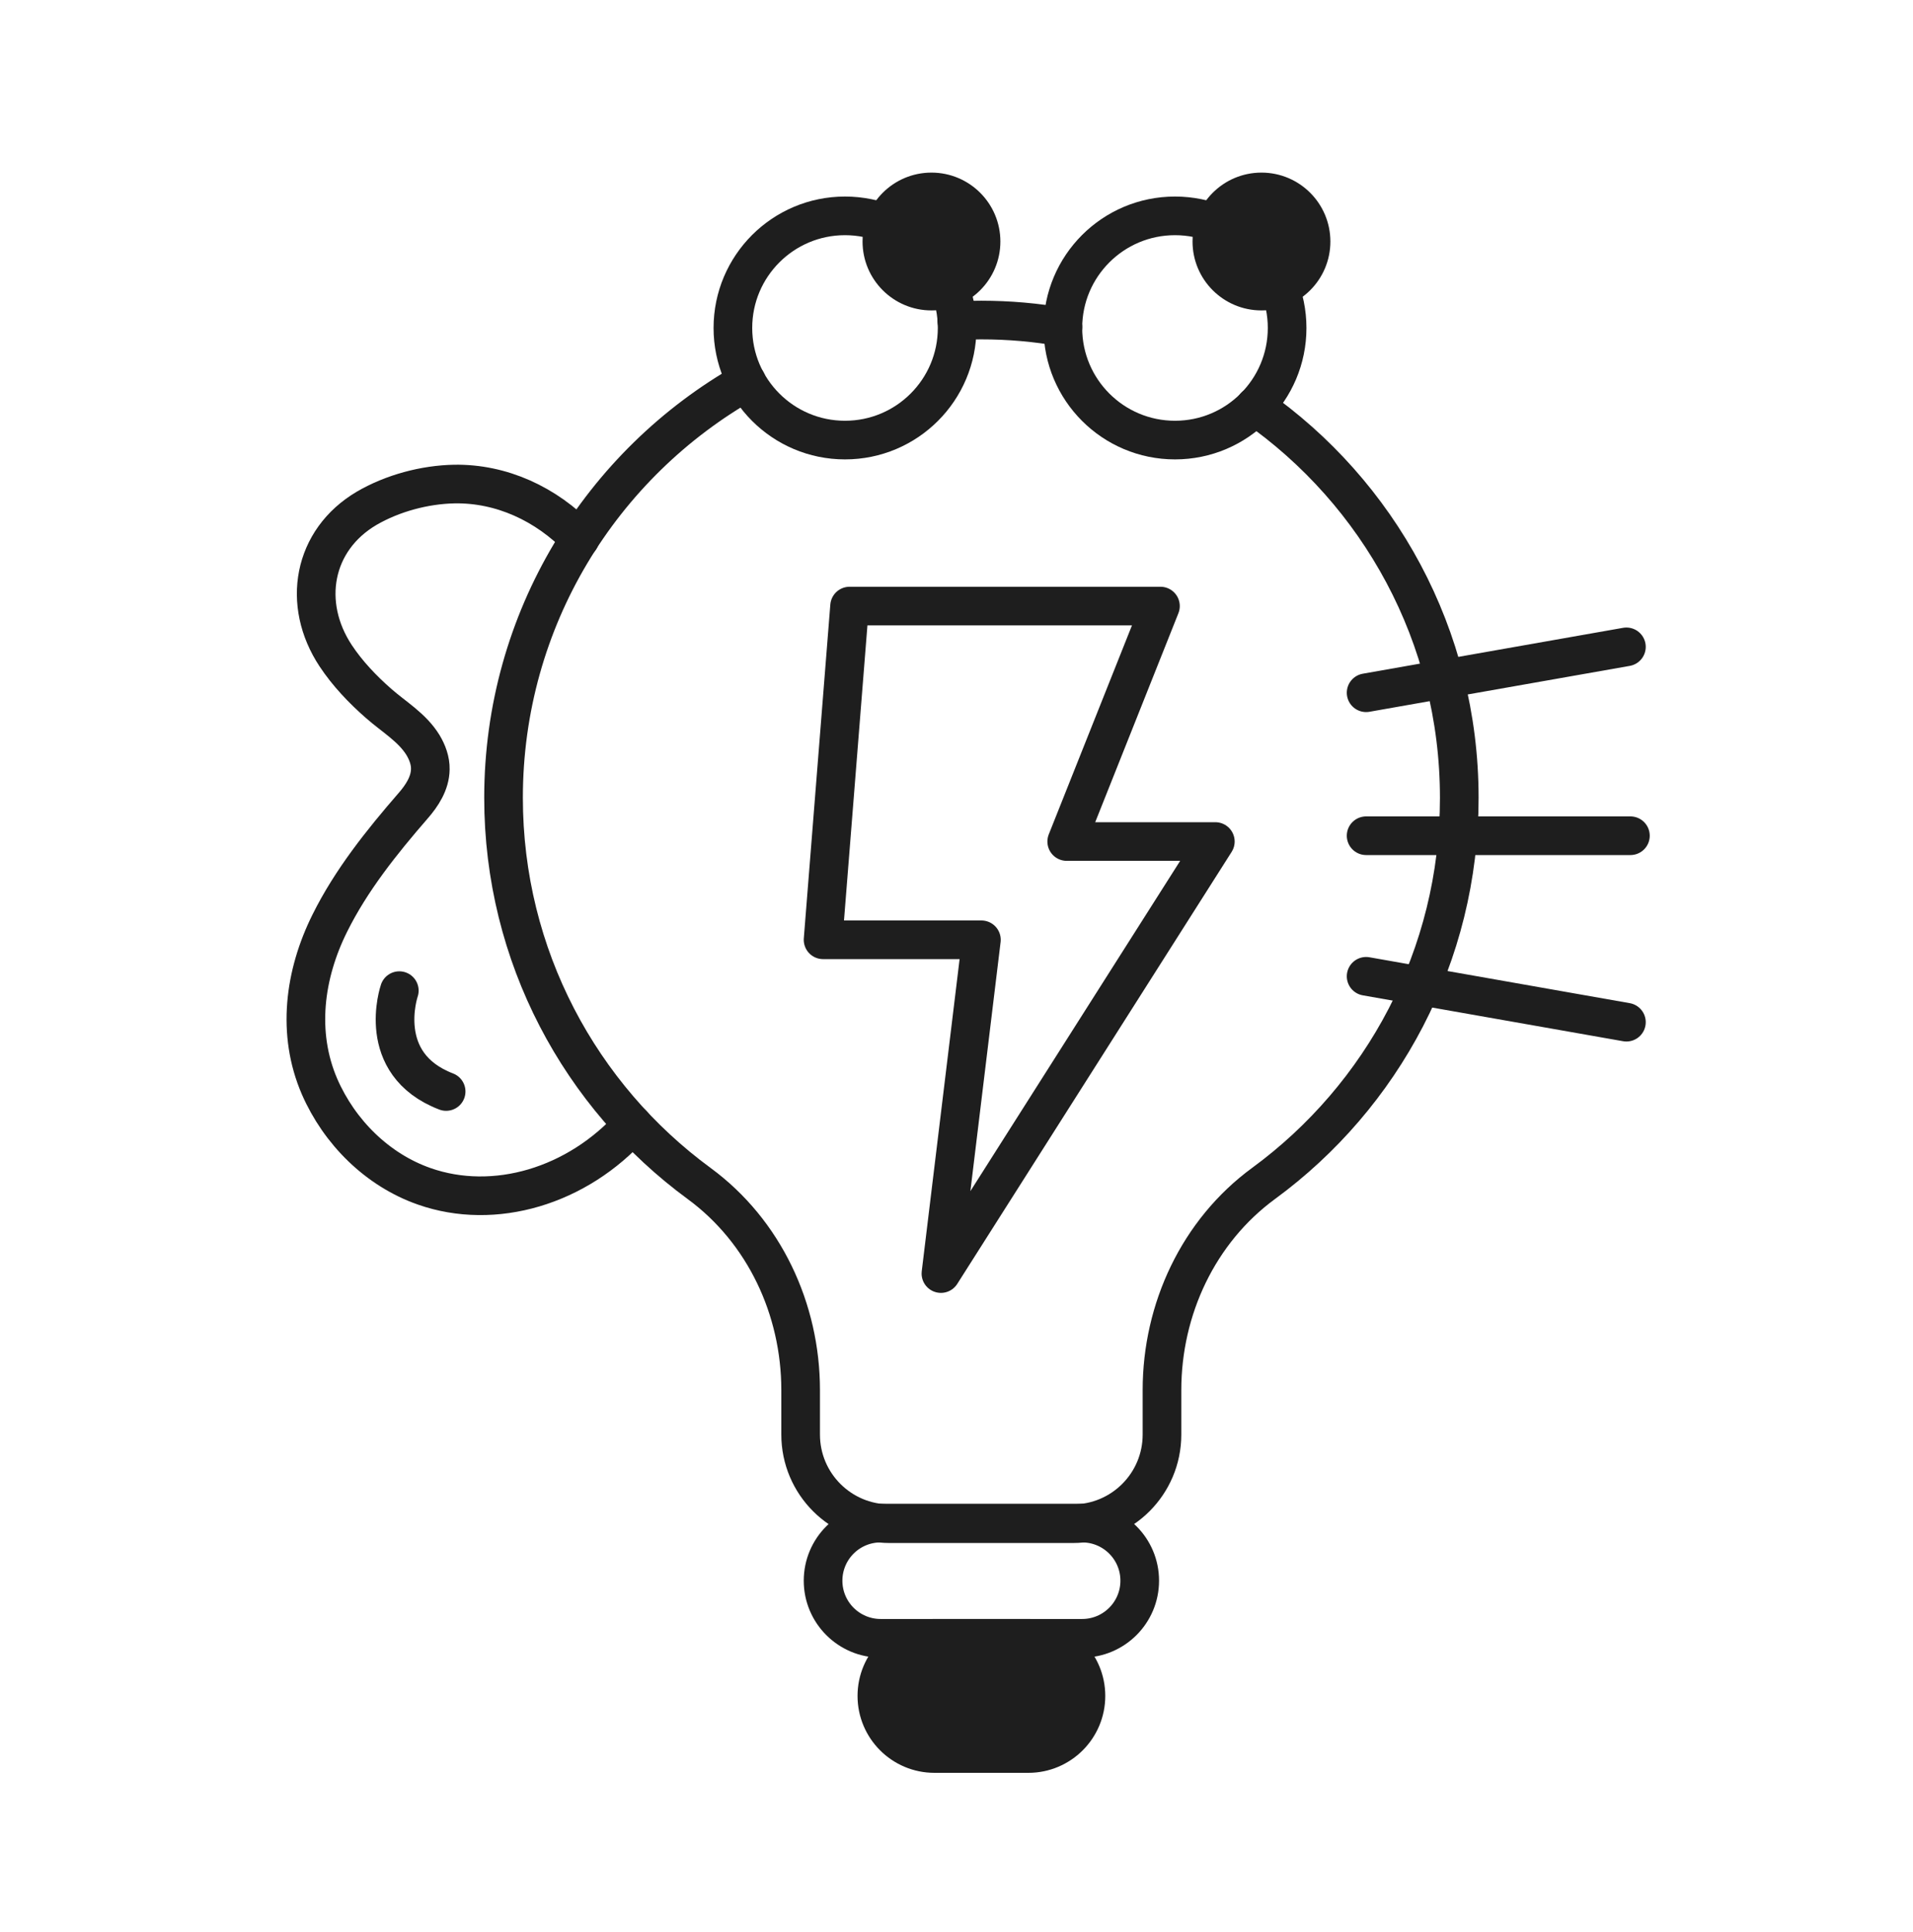
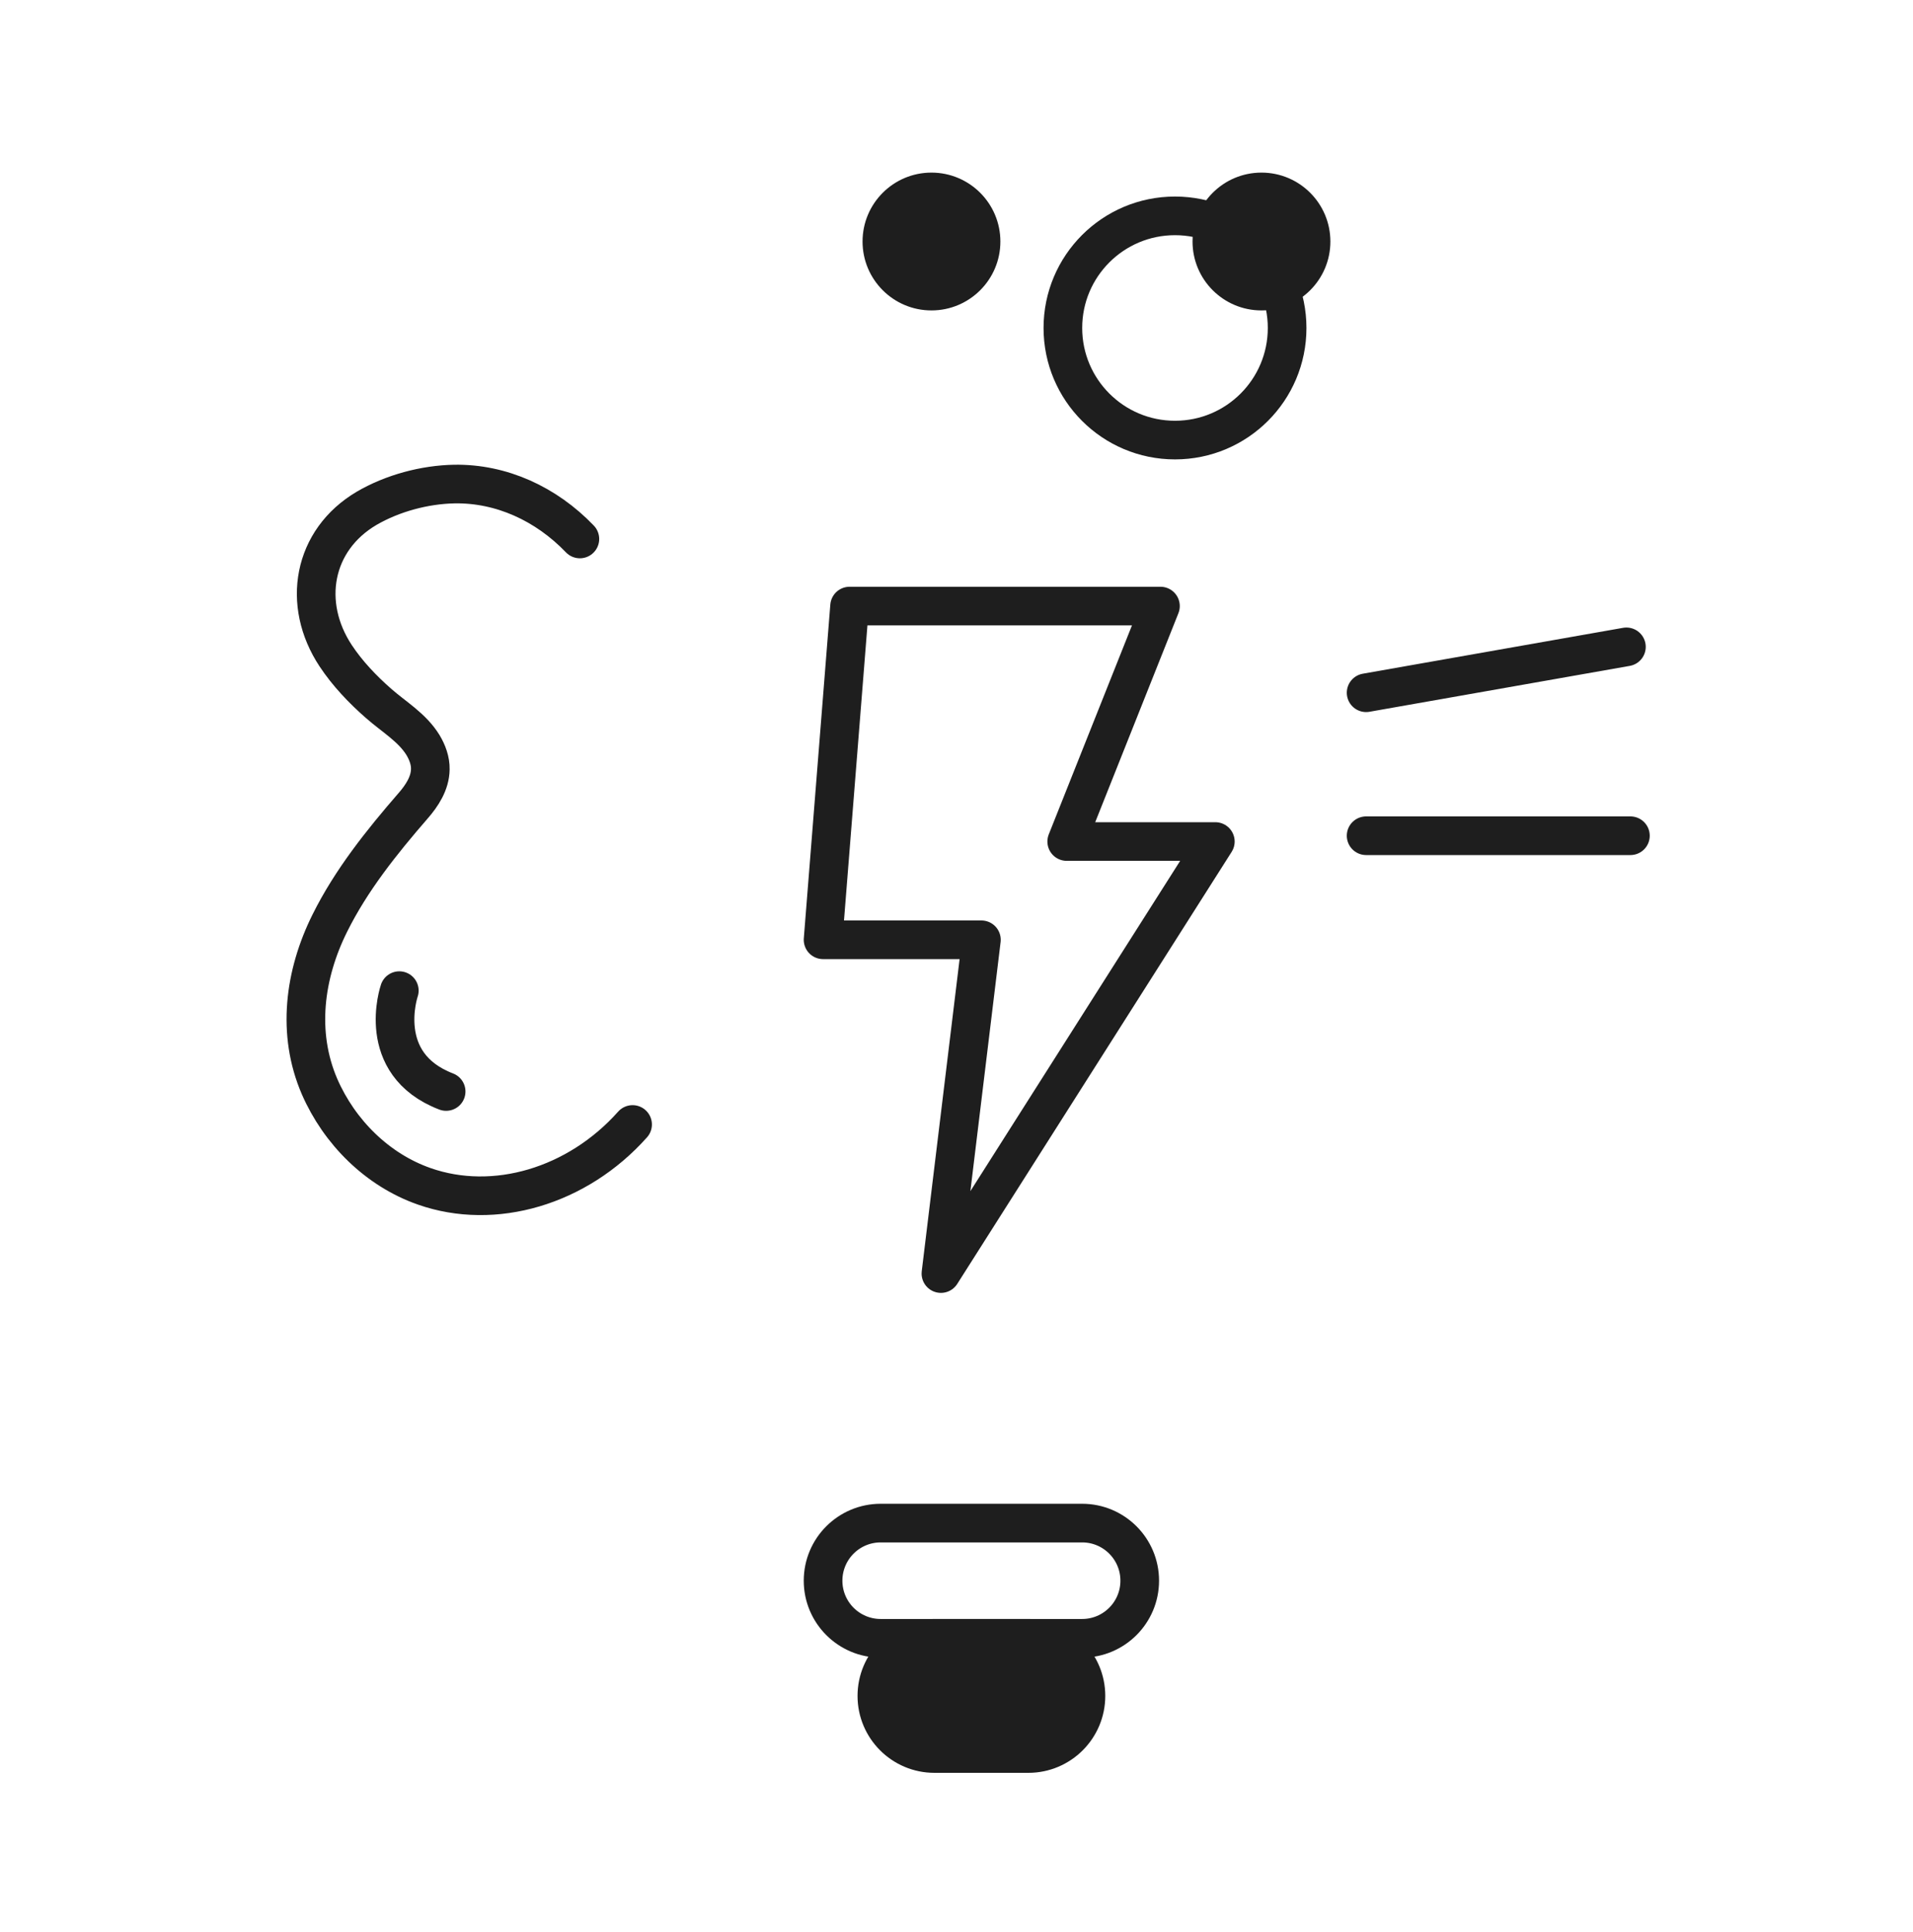
<svg xmlns="http://www.w3.org/2000/svg" width="99" height="100" viewBox="0 0 99 100" fill="none">
  <g id="Outre 1 2">
    <g id="Group">
-       <path id="Vector" d="M43.73 22.776C46.935 22.776 49.533 20.178 49.533 16.974C49.533 13.769 46.935 11.172 43.73 11.172C40.526 11.172 37.928 13.769 37.928 16.974C37.928 20.178 40.526 22.776 43.73 22.776Z" stroke="#1E1E1E" stroke-width="2" stroke-linecap="round" stroke-linejoin="round" />
      <path id="Vector_2" d="M48.204 16.066C50.174 16.066 51.771 14.469 51.771 12.5C51.771 10.53 50.174 8.933 48.204 8.933C46.235 8.933 44.638 10.53 44.638 12.5C44.638 14.469 46.235 16.066 48.204 16.066Z" fill="#1E1E1E" />
    </g>
    <g id="Group_2">
      <path id="Vector_3" d="M60.808 22.776C64.012 22.776 66.61 20.178 66.61 16.974C66.61 13.769 64.012 11.172 60.808 11.172C57.603 11.172 55.005 13.769 55.005 16.974C55.005 20.178 57.603 22.776 60.808 22.776Z" stroke="#1E1E1E" stroke-width="2" stroke-linecap="round" stroke-linejoin="round" />
      <path id="Vector_4" d="M65.282 16.066C67.252 16.066 68.849 14.469 68.849 12.5C68.849 10.53 67.252 8.933 65.282 8.933C63.312 8.933 61.715 10.53 61.715 12.5C61.715 14.469 63.312 16.066 65.282 16.066Z" fill="#1E1E1E" />
    </g>
-     <path id="Vector_5" d="M64.947 21.026C71.341 25.488 75.519 32.905 75.519 41.289C75.519 49.483 71.531 56.748 65.392 61.248C62.019 63.72 60.134 67.756 60.134 71.943L60.134 74.245C60.134 76.793 58.069 78.858 55.521 78.858H46.047C43.499 78.858 41.434 76.793 41.434 74.245V71.943C41.434 67.756 39.549 63.72 36.176 61.248C30.047 56.748 26.059 49.483 26.059 41.289C26.059 32.053 31.127 23.991 38.639 19.747" stroke="#1E1E1E" stroke-width="2" stroke-linecap="round" stroke-linejoin="round" />
-     <path id="Vector_6" d="M49.515 16.593C49.931 16.574 50.358 16.564 50.784 16.564C52.224 16.564 53.636 16.688 55.009 16.934" stroke="#1E1E1E" stroke-width="2" stroke-linecap="round" stroke-linejoin="round" />
    <path id="Vector_7" d="M56.001 78.827H45.577C43.93 78.827 42.595 80.161 42.595 81.808V81.809C42.595 83.455 43.93 84.79 45.577 84.79H56.001C57.647 84.79 58.982 83.455 58.982 81.809V81.808C58.982 80.161 57.647 78.827 56.001 78.827Z" stroke="#1E1E1E" stroke-width="2" stroke-linecap="round" stroke-linejoin="round" />
    <path id="Vector_8" d="M53.218 84.79H48.36C46.713 84.79 45.379 86.124 45.379 87.771V87.772C45.379 89.418 46.713 90.753 48.36 90.753H53.218C54.864 90.753 56.199 89.418 56.199 87.772V87.771C56.199 86.124 54.864 84.79 53.218 84.79Z" fill="#1E1E1E" stroke="#1E1E1E" stroke-width="2" stroke-linecap="round" stroke-linejoin="round" />
    <path id="Vector_9" d="M70.698 43.253H84.376" stroke="#1E1E1E" stroke-width="2" stroke-linecap="round" stroke-linejoin="round" />
    <path id="Vector_10" d="M70.698 35.853L84.169 33.478" stroke="#1E1E1E" stroke-width="2" stroke-linecap="round" stroke-linejoin="round" />
-     <path id="Vector_11" d="M84.169 52.903L70.698 50.528" stroke="#1E1E1E" stroke-width="2" stroke-linecap="round" stroke-linejoin="round" />
    <path id="Vector_12" d="M30.009 27.894C28.256 26.066 25.936 25.014 23.52 25.052C21.976 25.08 20.318 25.526 18.982 26.302C16.178 27.951 15.6 31.257 17.372 33.938C17.978 34.856 18.774 35.69 19.598 36.41C20.384 37.102 21.332 37.651 21.89 38.56C22.118 38.939 22.279 39.375 22.269 39.811C22.26 40.531 21.843 41.175 21.369 41.715C19.75 43.581 18.168 45.561 17.069 47.777C15.752 50.42 15.344 53.471 16.538 56.237C17.561 58.586 19.522 60.547 21.957 61.399C25.576 62.669 29.877 61.409 32.737 58.197" stroke="#1E1E1E" stroke-width="2" stroke-linecap="round" stroke-linejoin="round" />
    <path id="Vector_13" d="M43.967 31.367L60.055 31.367L55.204 43.553H62.895L48.694 65.913L50.789 48.639H42.595L43.967 31.367Z" stroke="#1E1E1E" stroke-width="2" stroke-linecap="round" stroke-linejoin="round" />
    <path id="Vector_14" d="M20.665 51.27C20.665 51.27 19.36 55.06 23.088 56.49" stroke="#1E1E1E" stroke-width="2" stroke-linecap="round" stroke-linejoin="round" />
  </g>
</svg>